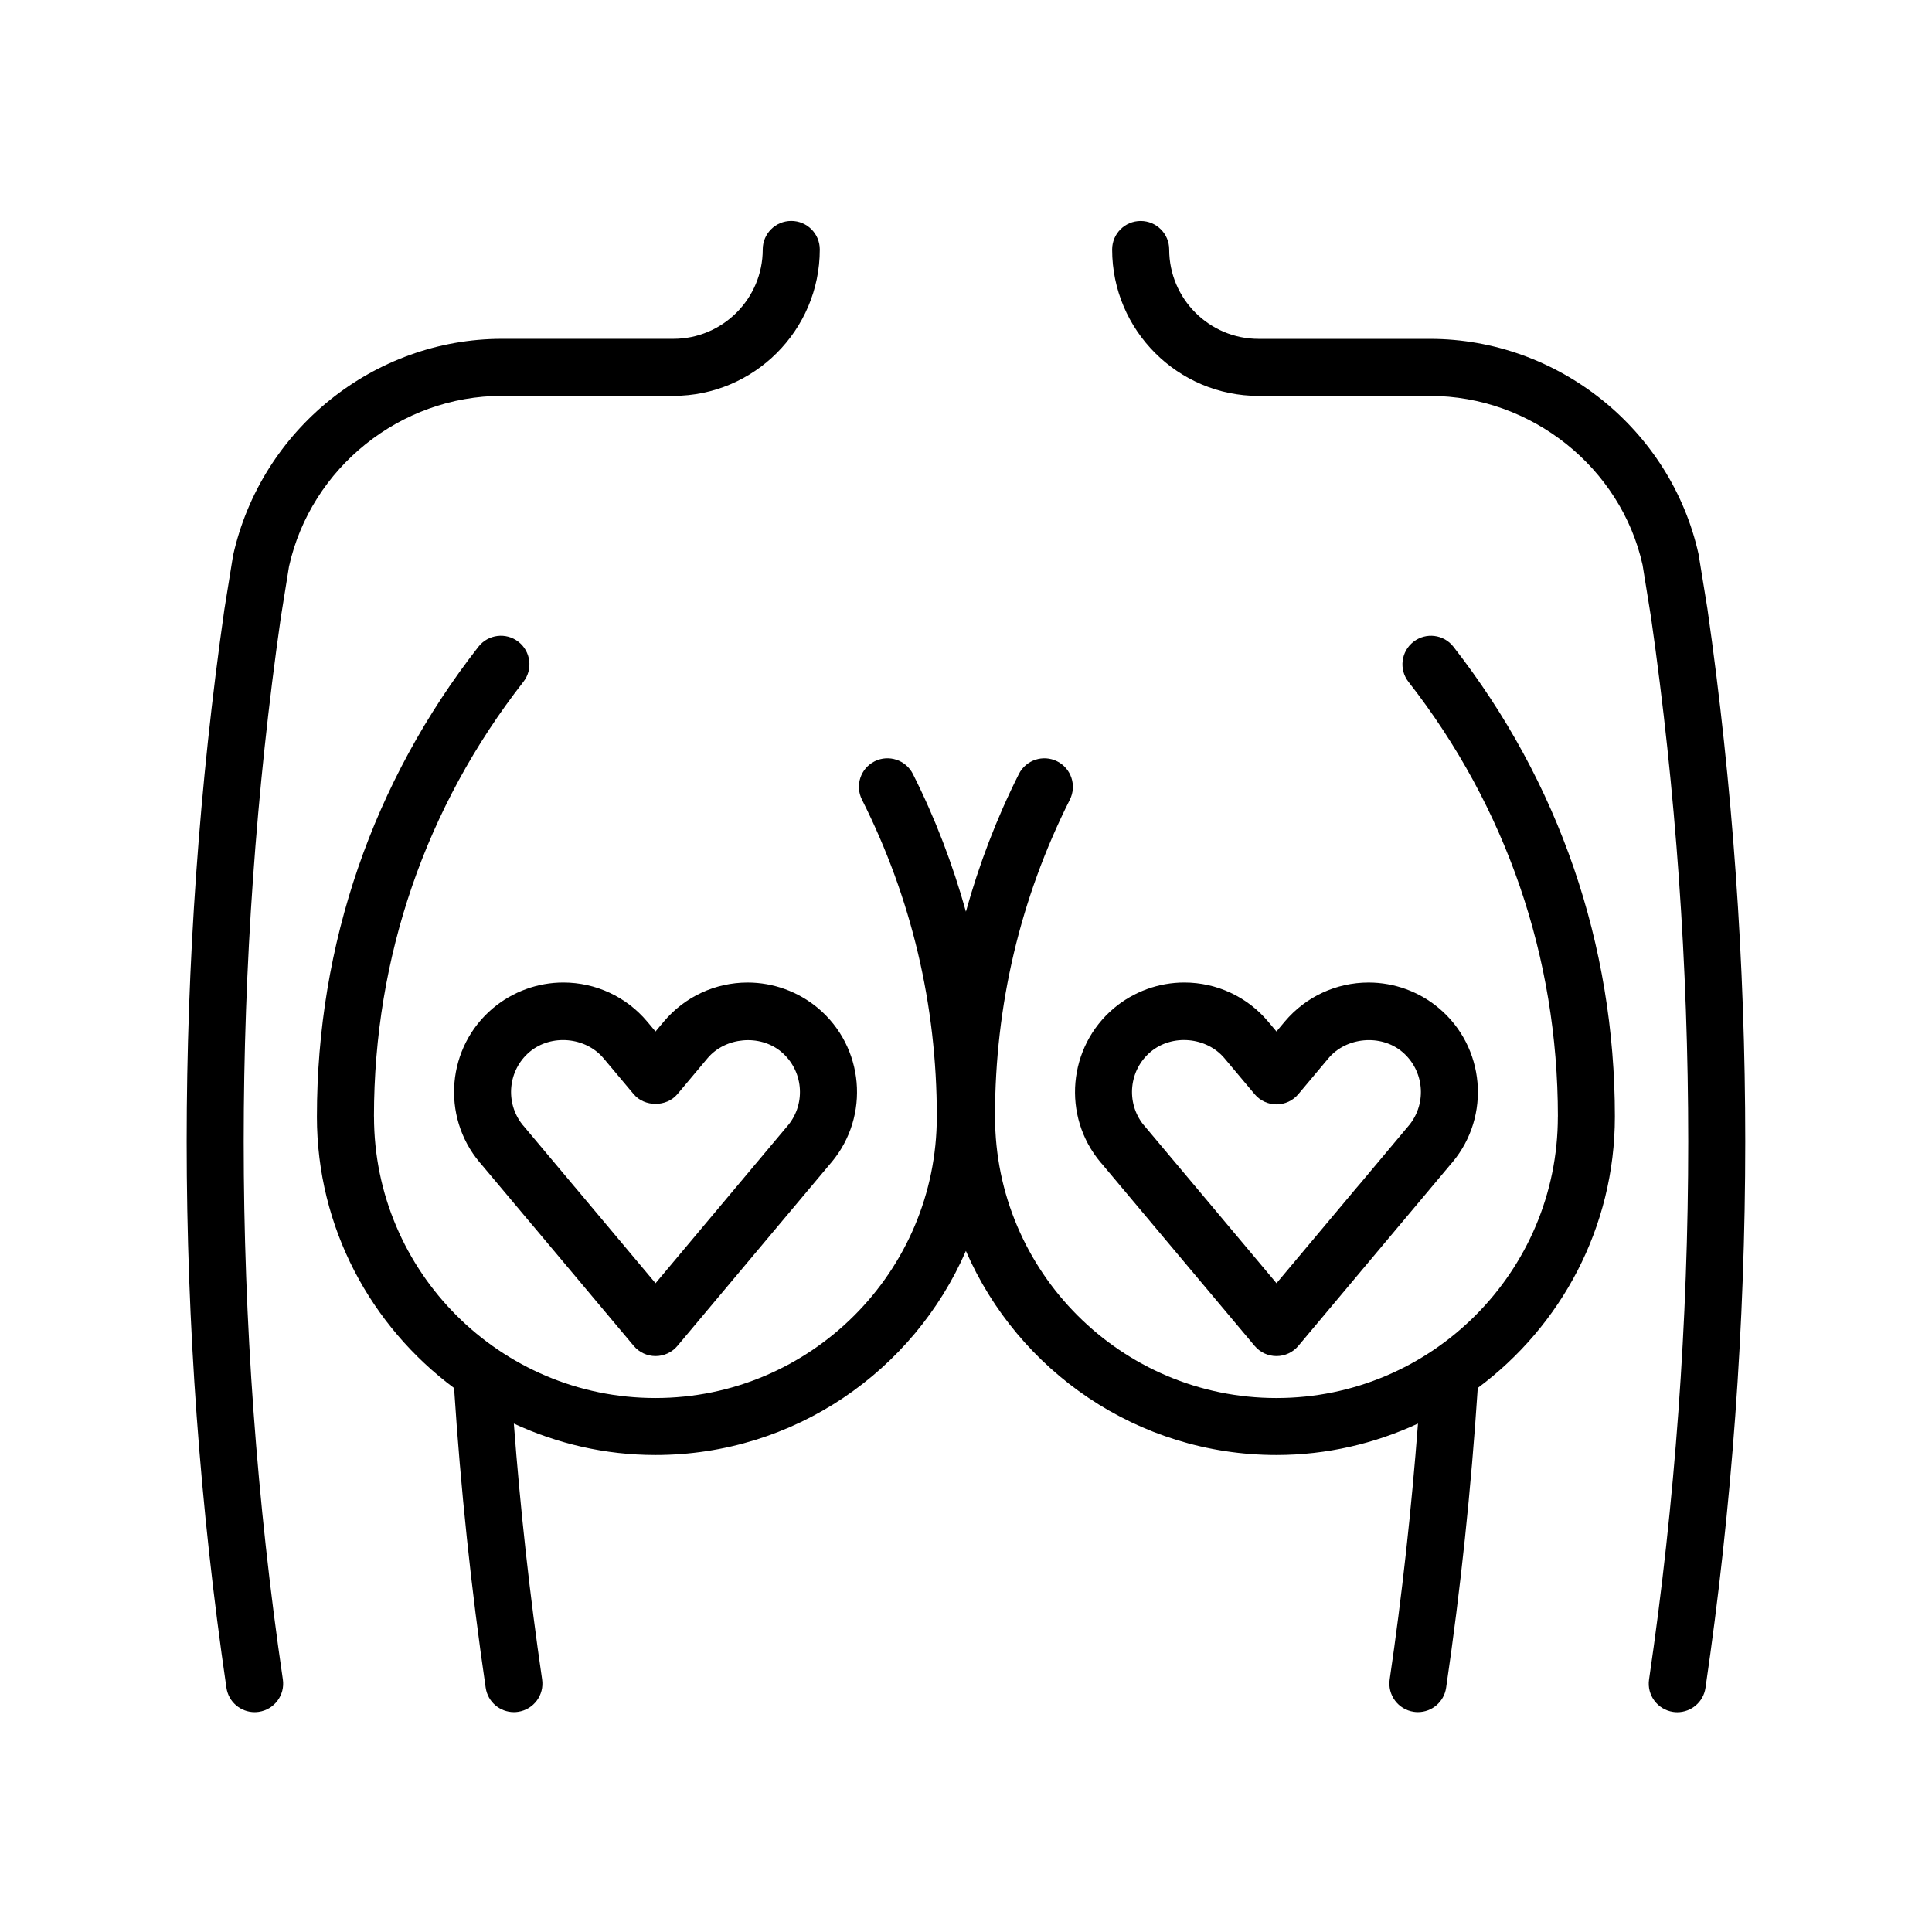
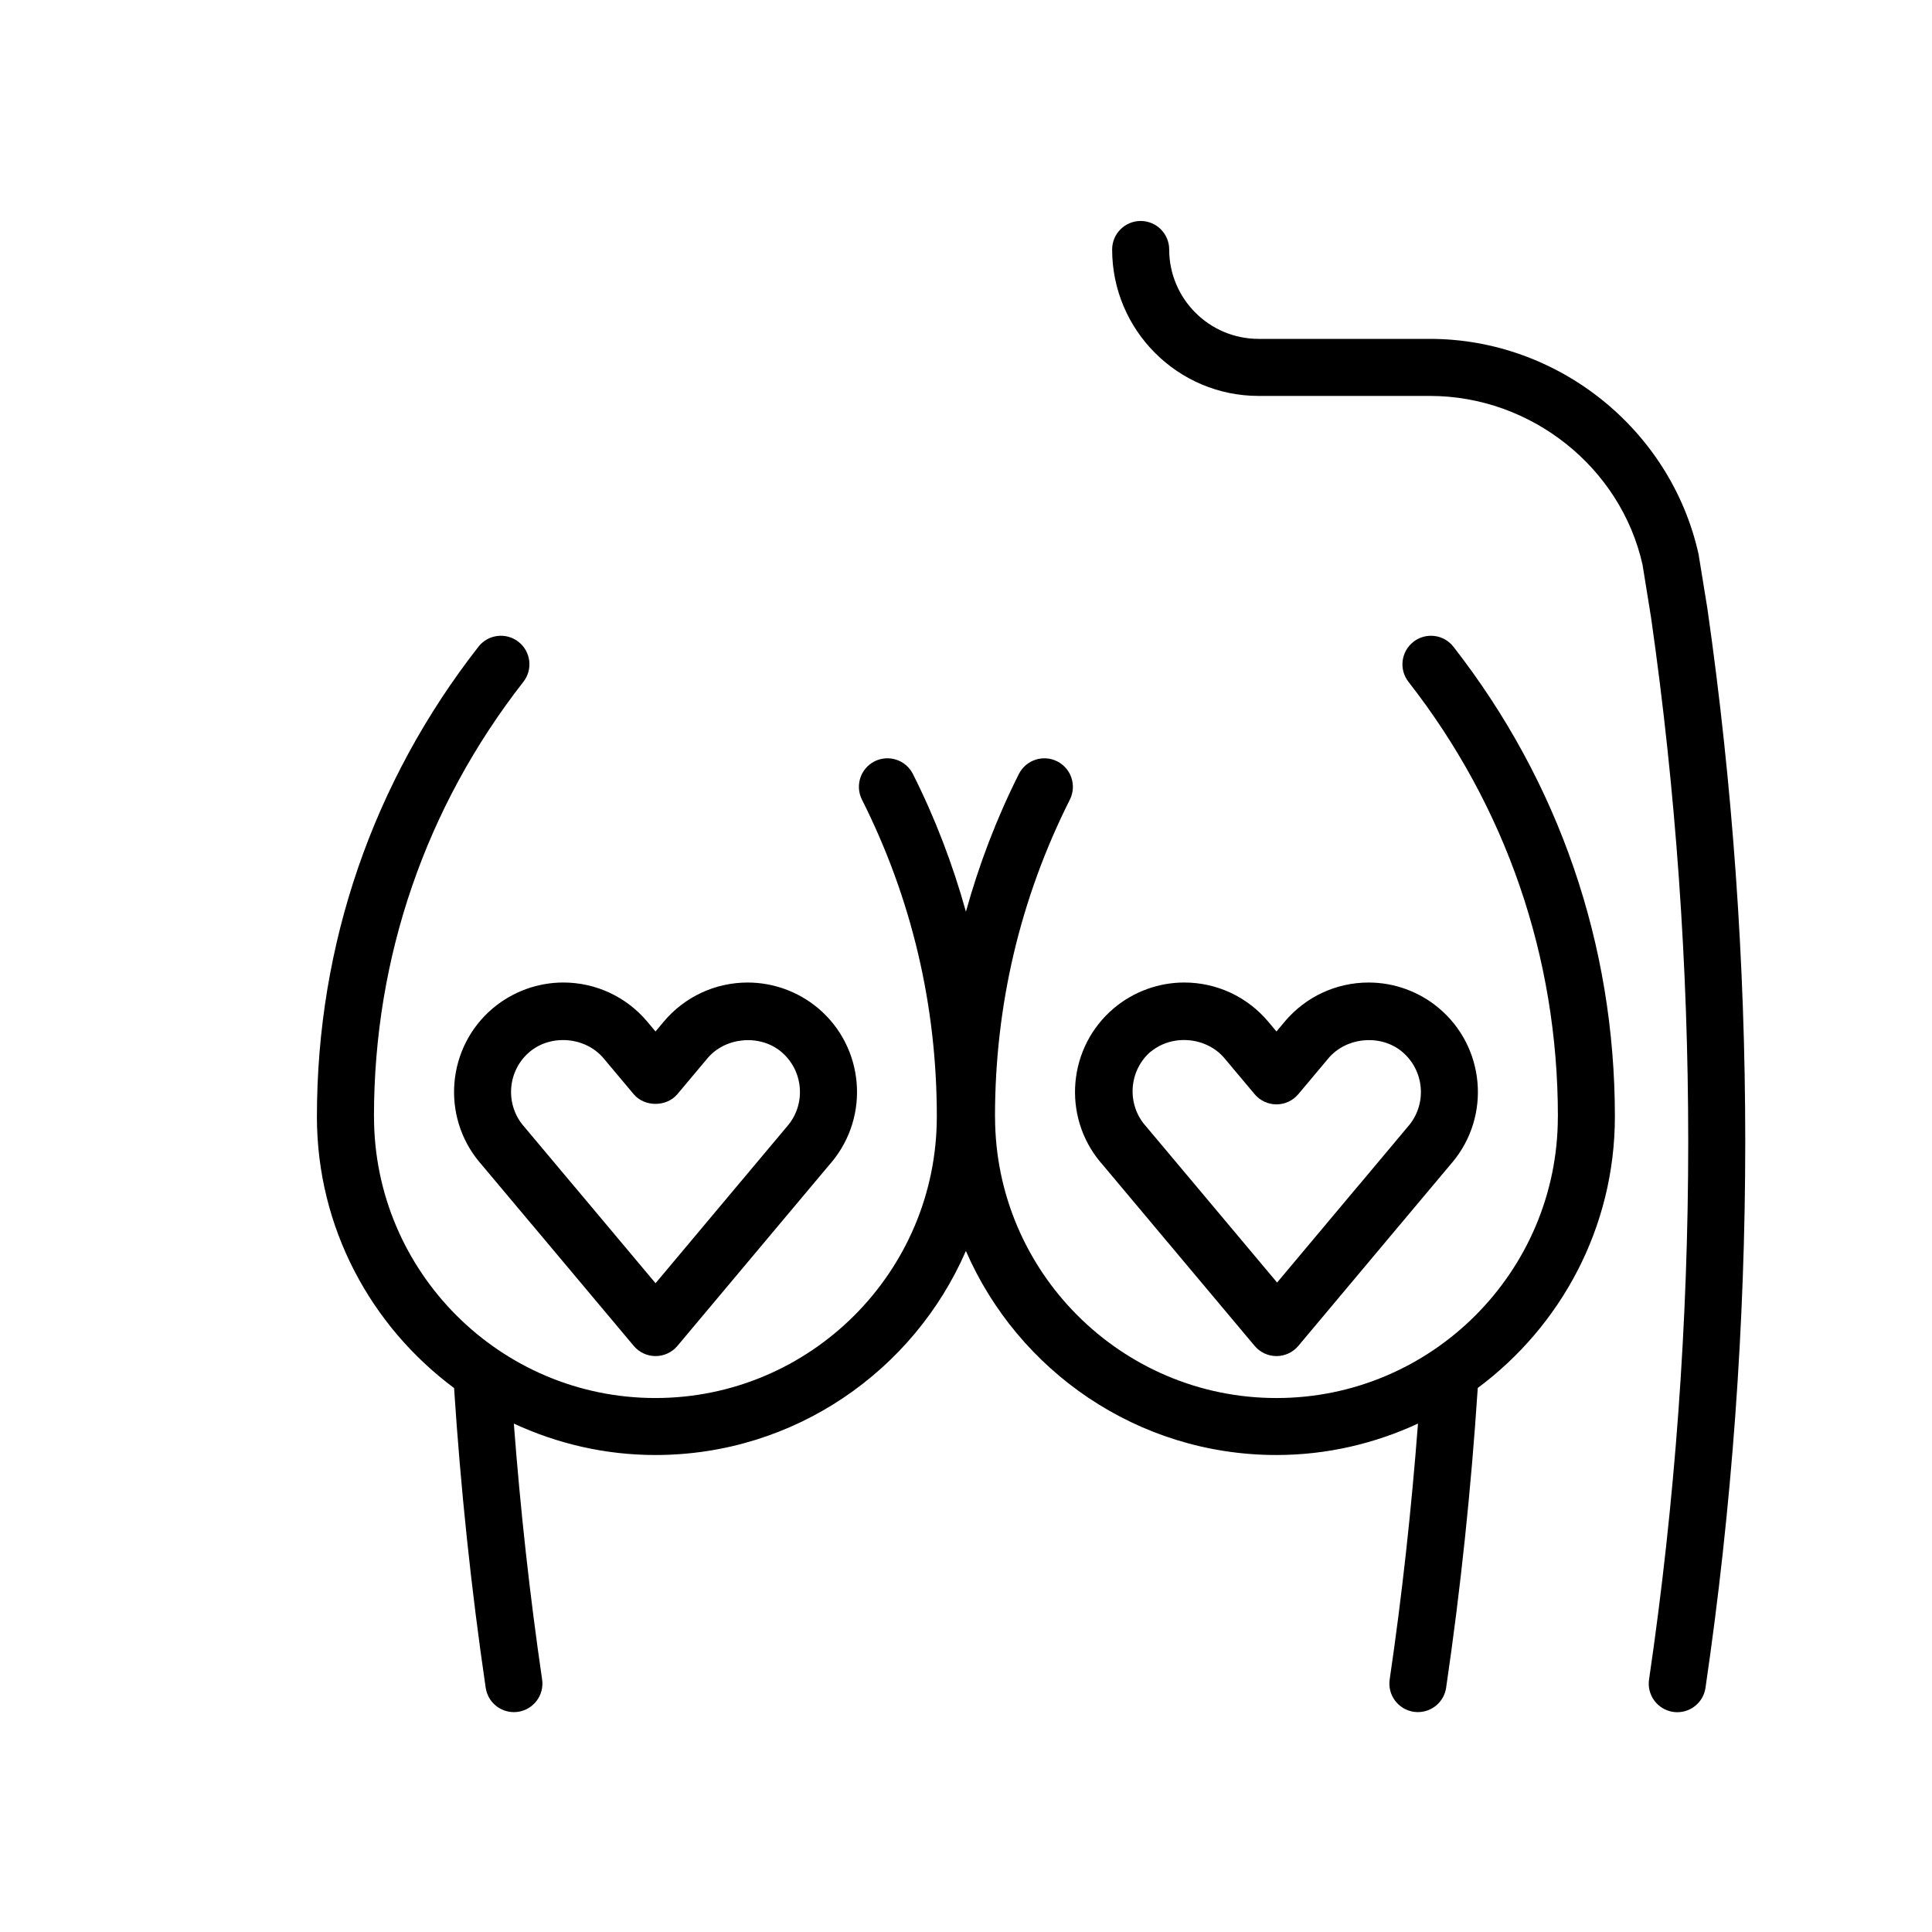
<svg xmlns="http://www.w3.org/2000/svg" fill="#000000" width="800px" height="800px" version="1.1" viewBox="144 144 512 512">
  <g>
-     <path d="m220.59 294.12c5.82-26.191 29.555-45.207 56.438-45.207h45.418c21.398 0 38.805-17.406 38.805-38.805 0-4.176-3.379-7.559-7.559-7.559-4.176 0-7.559 3.379-7.559 7.559 0 13.059-10.625 23.688-23.688 23.688h-45.418c-33.906 0-63.848 23.992-71.273 57.48l-2.301 14.273c-6.625 46.402-9.984 93.828-9.984 140.95 0 48.441 3.547 97.156 10.539 144.78 0.551 3.758 3.777 6.457 7.465 6.457 0.367 0 0.734-0.023 1.109-0.082 4.133-0.609 6.988-4.449 6.379-8.574-6.887-46.906-10.379-94.879-10.379-142.59 0-46.41 3.309-93.113 9.812-138.68z" />
    <path d="m596.5 305.42-2.367-14.57c-7.336-33.055-37.266-57.043-71.168-57.043h-45.422c-13.07 0-23.695-10.625-23.695-23.688 0-4.176-3.387-7.559-7.559-7.559s-7.559 3.379-7.559 7.559c0 21.398 17.41 38.805 38.809 38.805h45.422c26.875 0 50.602 19.008 56.336 44.773l2.258 14c6.535 45.66 9.844 92.363 9.844 138.81 0 47.711-3.492 95.684-10.383 142.59-0.605 4.125 2.254 7.965 6.383 8.574 0.371 0.055 0.742 0.082 1.109 0.082 3.684 0 6.918-2.699 7.465-6.457 6.992-47.625 10.539-96.34 10.539-144.78 0.004-47.168-3.356-94.586-10.012-141.09z" />
    <path d="m518.57 314.09c-3.289 2.57-3.879 7.32-1.309 10.605 25.895 33.164 39.578 72.98 39.598 115.14 0 0.023-0.012 0.051-0.012 0.082 0 41.121-33.453 74.578-74.57 74.578-41.125 0-74.582-33.457-74.582-74.578 0-0.039-0.012-0.074-0.012-0.109 0.016-29.5 6.688-57.727 19.84-83.898 1.867-3.727 0.367-8.273-3.367-10.148-3.719-1.867-8.273-0.371-10.148 3.359-5.926 11.789-10.555 23.98-14.031 36.48-3.481-12.5-8.117-24.695-14.047-36.484-1.879-3.727-6.414-5.223-10.148-3.359-3.727 1.875-5.234 6.418-3.359 10.148 13.164 26.18 19.84 54.422 19.844 83.949 0 0.02-0.004 0.039-0.004 0.059 0 41.121-33.457 74.578-74.574 74.578-41.117 0-74.574-33.457-74.574-74.578 0-0.035-0.012-0.07-0.012-0.105 0.02-42.164 13.715-81.969 39.598-115.12 2.57-3.289 1.984-8.039-1.305-10.605-3.293-2.57-8.039-1.984-10.605 1.305-27.992 35.848-42.789 78.883-42.805 124.46 0 0.02-0.004 0.039-0.004 0.059 0 29.469 14.348 55.574 36.352 71.934 1.734 26.52 4.527 53.219 8.379 79.43 0.551 3.758 3.777 6.457 7.465 6.457 0.367 0 0.734-0.023 1.109-0.082 4.133-0.609 6.988-4.449 6.379-8.574-3.285-22.379-5.769-45.125-7.496-67.809 11.438 5.297 24.113 8.328 37.52 8.328 36.809 0 68.473-22.305 82.281-54.082 13.809 31.785 45.484 54.082 82.297 54.082 13.402 0 26.082-3.043 37.512-8.328-1.742 22.797-4.227 45.555-7.5 67.801-0.605 4.133 2.246 7.969 6.379 8.578 0.371 0.055 0.742 0.082 1.113 0.082 3.684 0 6.914-2.699 7.465-6.453 3.836-26.043 6.629-52.75 8.383-79.445 21.996-16.359 36.34-42.465 36.34-71.926 0-45.59-14.801-88.648-42.797-124.52-2.555-3.277-7.305-3.863-10.59-1.293z" />
    <path d="m342.14 404.38c-8.594 0-16.691 3.769-22.227 10.352l-2.195 2.621-2.203-2.625c-5.527-6.578-13.629-10.352-22.223-10.352-6.793 0-13.406 2.41-18.633 6.785-12.227 10.273-13.828 28.602-3.57 40.855 0.098 0.105 0.191 0.215 0.289 0.324l13.422 15.992c0.09 0.109 0.188 0.223 0.289 0.328l26.859 32.016c1.438 1.715 3.559 2.699 5.789 2.699s4.352-0.988 5.789-2.699l26.895-32.066c0.09-0.102 0.176-0.207 0.262-0.312l13.438-16.012c0.086-0.09 0.168-0.18 0.242-0.277 10.262-12.258 8.652-30.586-3.594-40.855-5.223-4.363-11.832-6.773-18.629-6.773zm10.797 37.719c-0.066 0.074-0.133 0.145-0.195 0.223l-13.695 16.324c-0.047 0.055-0.09 0.105-0.137 0.16l-21.184 25.262-21.23-25.312c-0.059-0.074-0.121-0.141-0.188-0.211l-13.613-16.223c-0.074-0.09-0.152-0.176-0.23-0.262-4.68-5.875-3.856-14.473 1.91-19.32 5.707-4.769 14.809-3.949 19.566 1.707l7.992 9.523c2.871 3.422 8.707 3.422 11.578 0l7.981-9.516c4.731-5.633 13.895-6.453 19.543-1.715 5.797 4.863 6.621 13.488 1.902 19.359z" />
-     <path d="m435.97 452.38 13.395 15.965c0.055 0.07 0.105 0.133 0.16 0.195l26.969 32.137c1.438 1.715 3.559 2.699 5.789 2.699s4.352-0.988 5.789-2.699l26.887-32.062c0.07-0.082 0.133-0.152 0.195-0.227l13.508-16.098c0.086-0.09 0.168-0.18 0.246-0.281 10.258-12.262 8.641-30.586-3.602-40.848-5.203-4.375-11.812-6.781-18.609-6.781-8.594 0-16.691 3.769-22.227 10.352l-2.195 2.621-2.203-2.625c-5.531-6.578-13.629-10.352-22.227-10.352-6.797 0-13.406 2.414-18.625 6.785-12.227 10.273-13.828 28.602-3.582 40.848 0.105 0.133 0.219 0.254 0.332 0.371zm12.969-29.641c5.703-4.785 14.809-3.949 19.562 1.707l7.992 9.523c1.438 1.715 3.559 2.699 5.789 2.699 2.238 0 4.352-0.988 5.789-2.699l7.977-9.512c4.734-5.644 13.906-6.469 19.547-1.719 5.793 4.863 6.621 13.492 1.906 19.363-0.066 0.074-0.133 0.145-0.191 0.223l-12.762 15.23-0.875 1.02c-0.055 0.059-0.105 0.117-0.156 0.18l-21.227 25.312-21.184-25.25c-0.051-0.059-0.102-0.121-0.152-0.18l-13.695-16.312c-0.086-0.102-0.172-0.195-0.262-0.297-4.652-5.871-3.816-14.453 1.941-19.289z" />
+     <path d="m435.97 452.38 13.395 15.965c0.055 0.07 0.105 0.133 0.16 0.195l26.969 32.137c1.438 1.715 3.559 2.699 5.789 2.699s4.352-0.988 5.789-2.699l26.887-32.062c0.07-0.082 0.133-0.152 0.195-0.227l13.508-16.098c0.086-0.09 0.168-0.18 0.246-0.281 10.258-12.262 8.641-30.586-3.602-40.848-5.203-4.375-11.812-6.781-18.609-6.781-8.594 0-16.691 3.769-22.227 10.352l-2.195 2.621-2.203-2.625c-5.531-6.578-13.629-10.352-22.227-10.352-6.797 0-13.406 2.414-18.625 6.785-12.227 10.273-13.828 28.602-3.582 40.848 0.105 0.133 0.219 0.254 0.332 0.371zm12.969-29.641c5.703-4.785 14.809-3.949 19.562 1.707l7.992 9.523c1.438 1.715 3.559 2.699 5.789 2.699 2.238 0 4.352-0.988 5.789-2.699l7.977-9.512c4.734-5.644 13.906-6.469 19.547-1.719 5.793 4.863 6.621 13.492 1.906 19.363-0.066 0.074-0.133 0.145-0.191 0.223l-12.762 15.23-0.875 1.02l-21.227 25.312-21.184-25.25c-0.051-0.059-0.102-0.121-0.152-0.18l-13.695-16.312c-0.086-0.102-0.172-0.195-0.262-0.297-4.652-5.871-3.816-14.453 1.941-19.289z" />
  </g>
</svg>